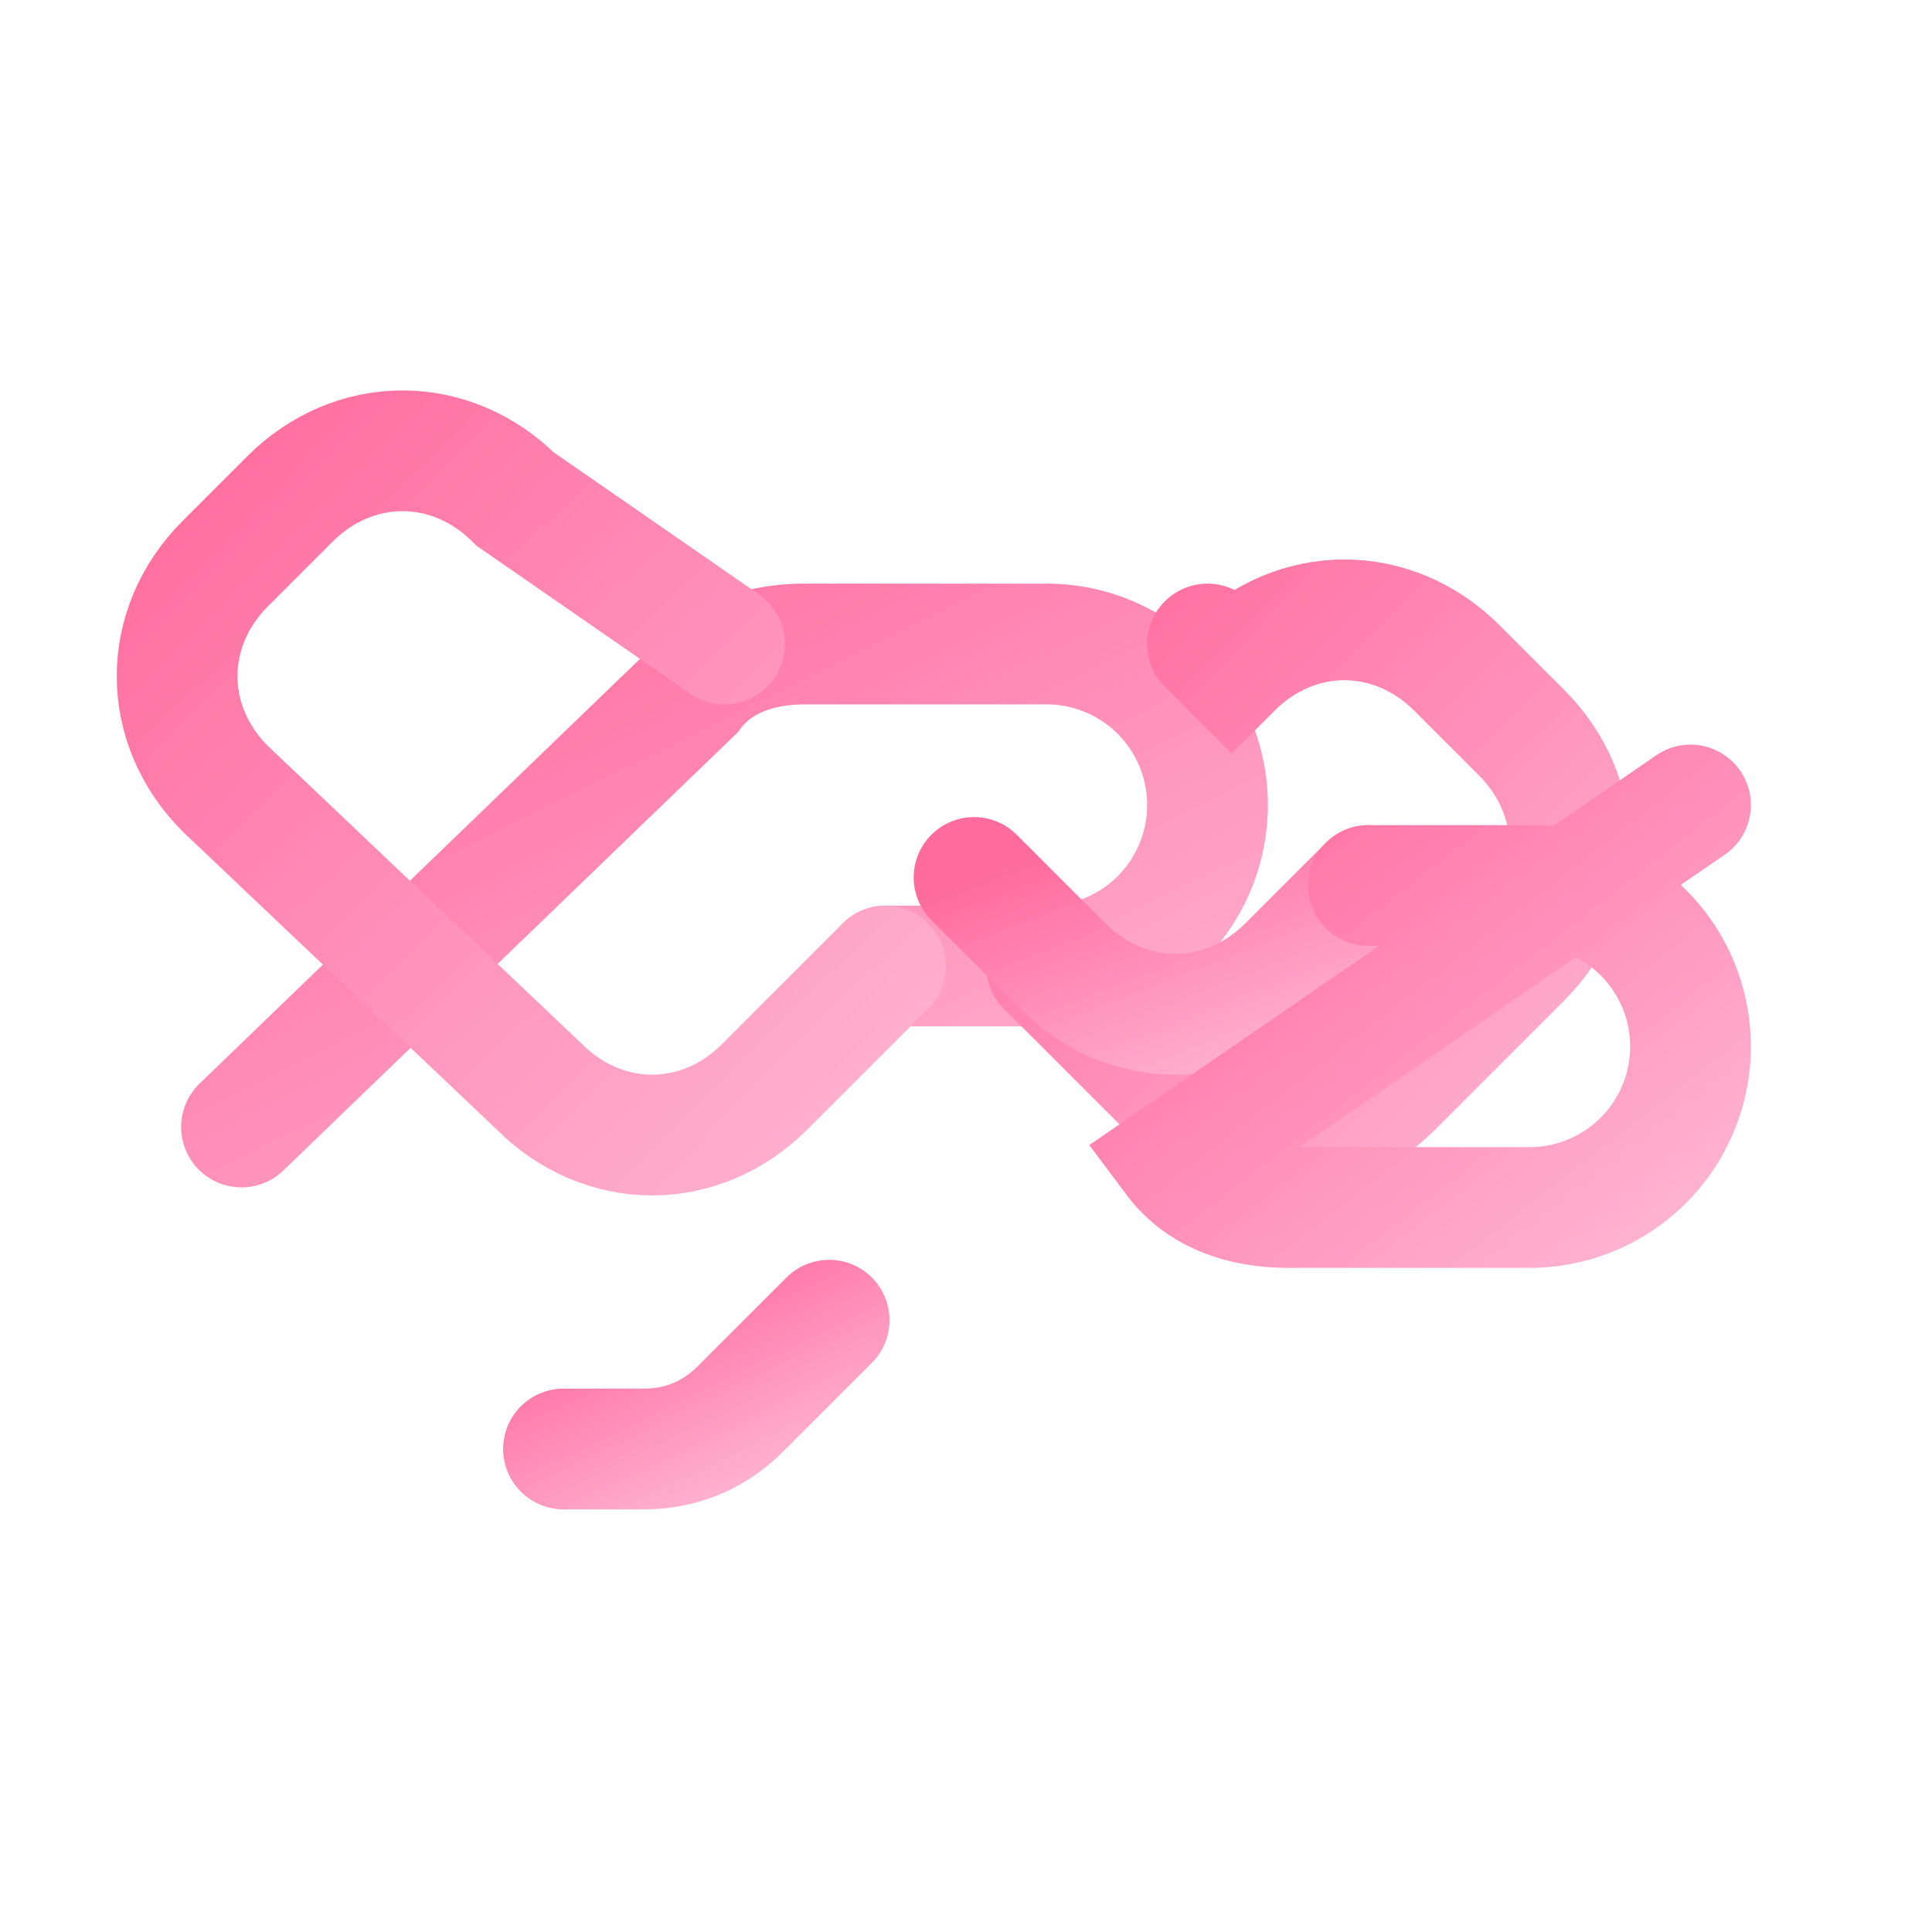
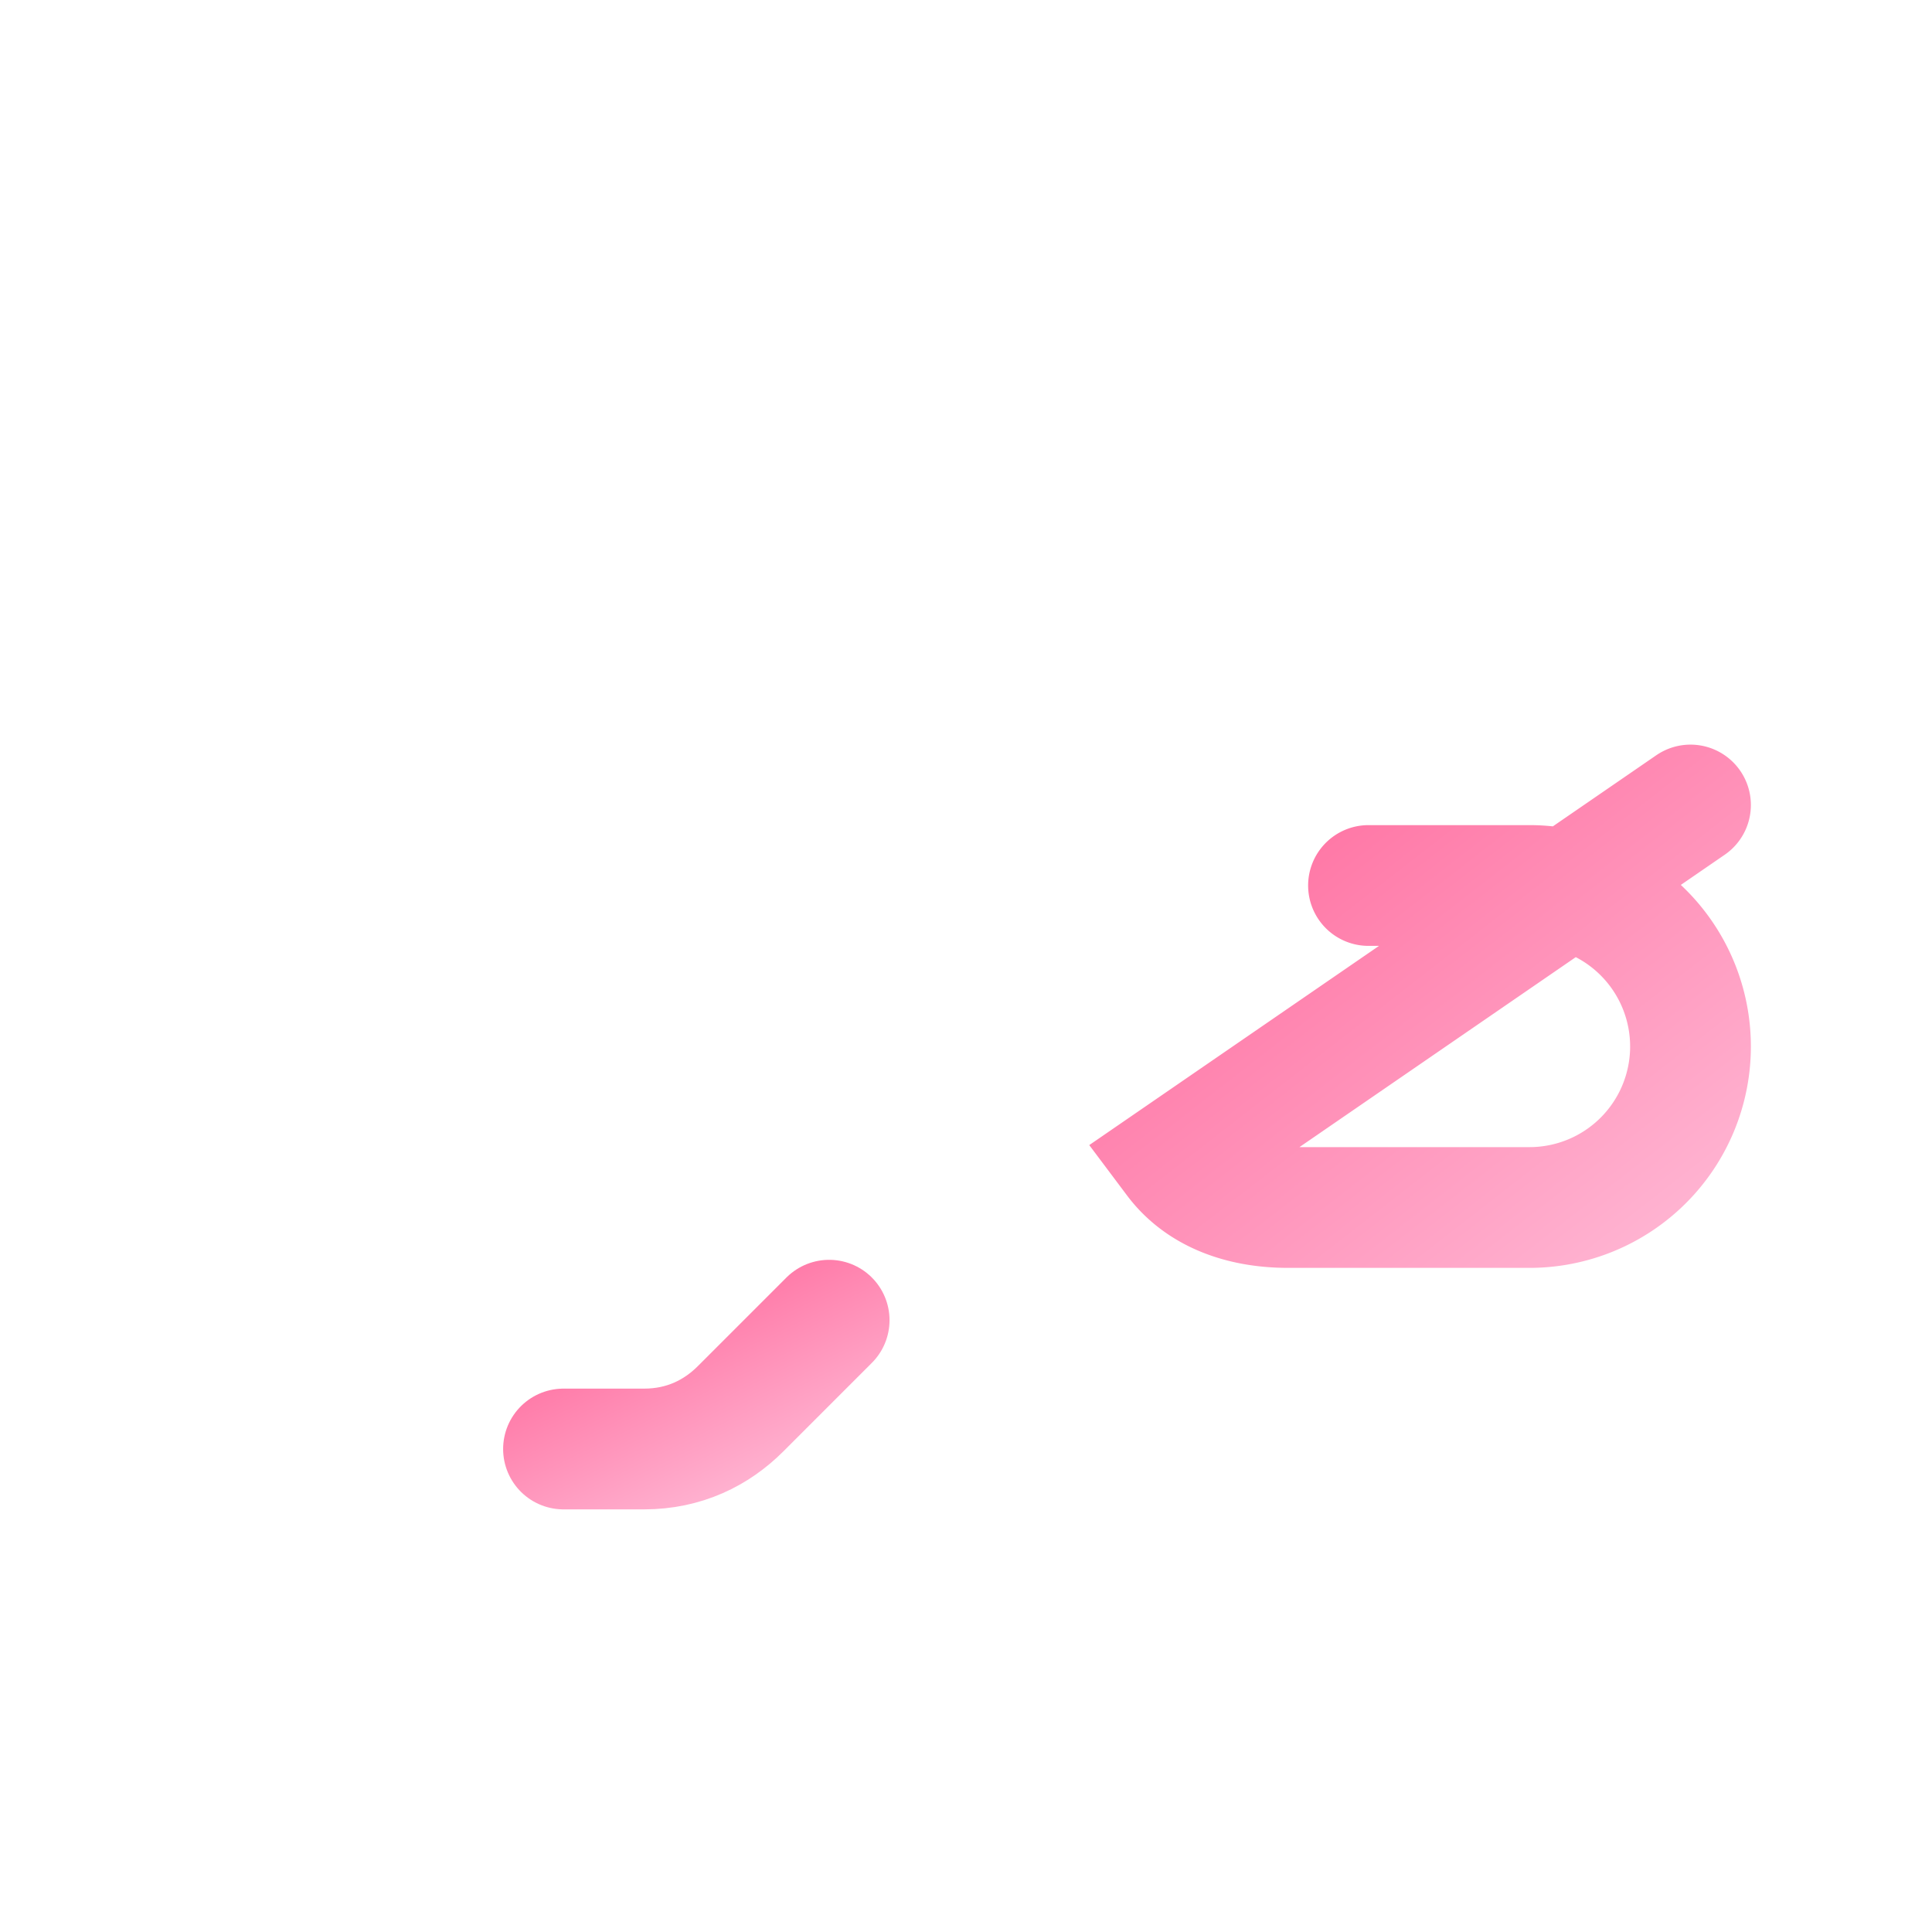
<svg xmlns="http://www.w3.org/2000/svg" viewBox="0 0 24 24" fill="none">
  <defs>
    <linearGradient id="handshakeGradient" x1="0%" y1="0%" x2="100%" y2="100%">
      <stop offset="0%" style="stop-color:#FF6B9D;stop-opacity:1" />
      <stop offset="100%" style="stop-color:#FFB3D1;stop-opacity:1" />
    </linearGradient>
  </defs>
-   <path d="M11 12h2a2 2 0 1 0 0-4h-3c-.6 0-1.1.2-1.4.6L3 14" stroke="url(#handshakeGradient)" stroke-width="1.5" stroke-linecap="round" fill="none" />
  <path d="M7 18h1c.5 0 .9-.2 1.2-.5l1.1-1.1" stroke="url(#handshakeGradient)" stroke-width="1.5" stroke-linecap="round" fill="none" />
-   <path d="M11 12l-1.5 1.5c-.8.8-2 .8-2.8 0L2.8 9.8c-.8-.8-.8-2 0-2.8l.8-.8c.8-.8 2-.8 2.8 0L9 8" stroke="url(#handshakeGradient)" stroke-width="1.5" stroke-linecap="round" fill="none" />
-   <path d="M13 12l1.5 1.5c.8.8 2 .8 2.8 0l1.6-1.6c.8-.8.8-2 0-2.8l-.8-.8c-.8-.8-2-.8-2.8 0L15 8" stroke="url(#handshakeGradient)" stroke-width="1.5" stroke-linecap="round" fill="none" />
-   <path d="M17 11l-1 1c-.8.8-2 .8-2.8 0l-1.1-1.1" stroke="url(#handshakeGradient)" stroke-width="1.5" stroke-linecap="round" fill="none" />
  <path d="M17 11h2a2 2 0 1 1 0 4h-3c-.6 0-1.1-.2-1.4-.6L21 10" stroke="url(#handshakeGradient)" stroke-width="1.5" stroke-linecap="round" fill="none" />
</svg>